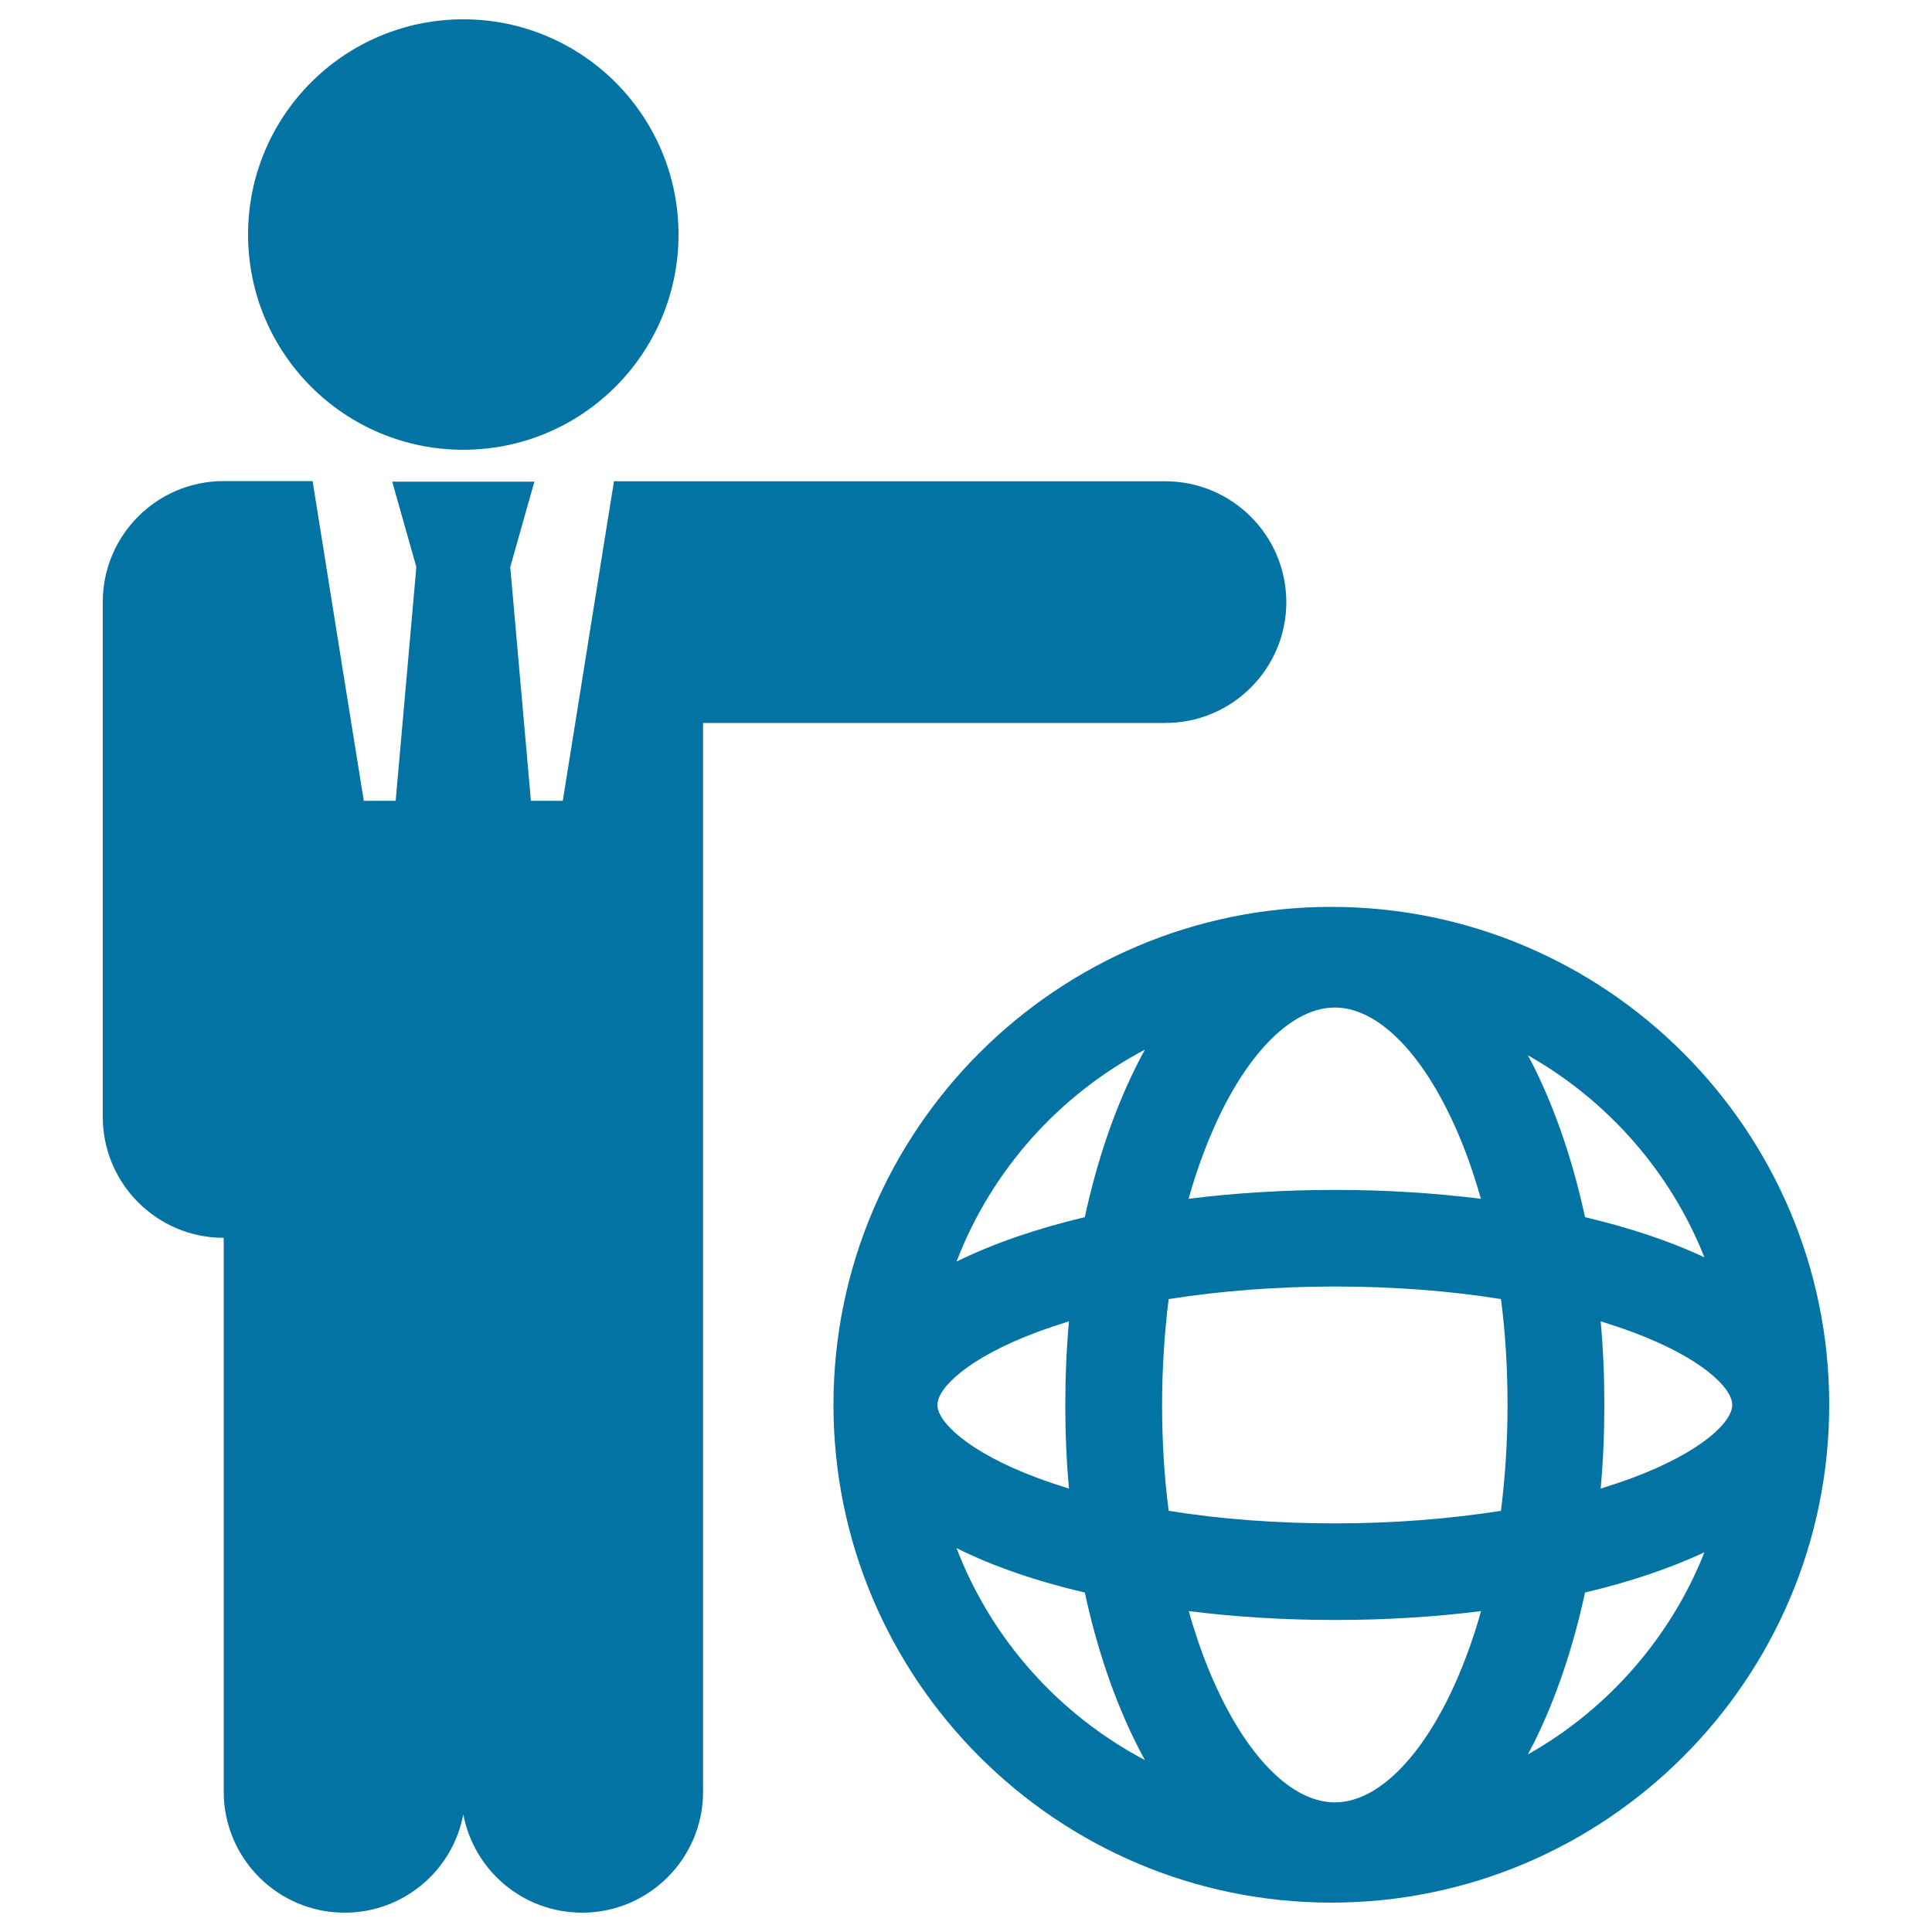
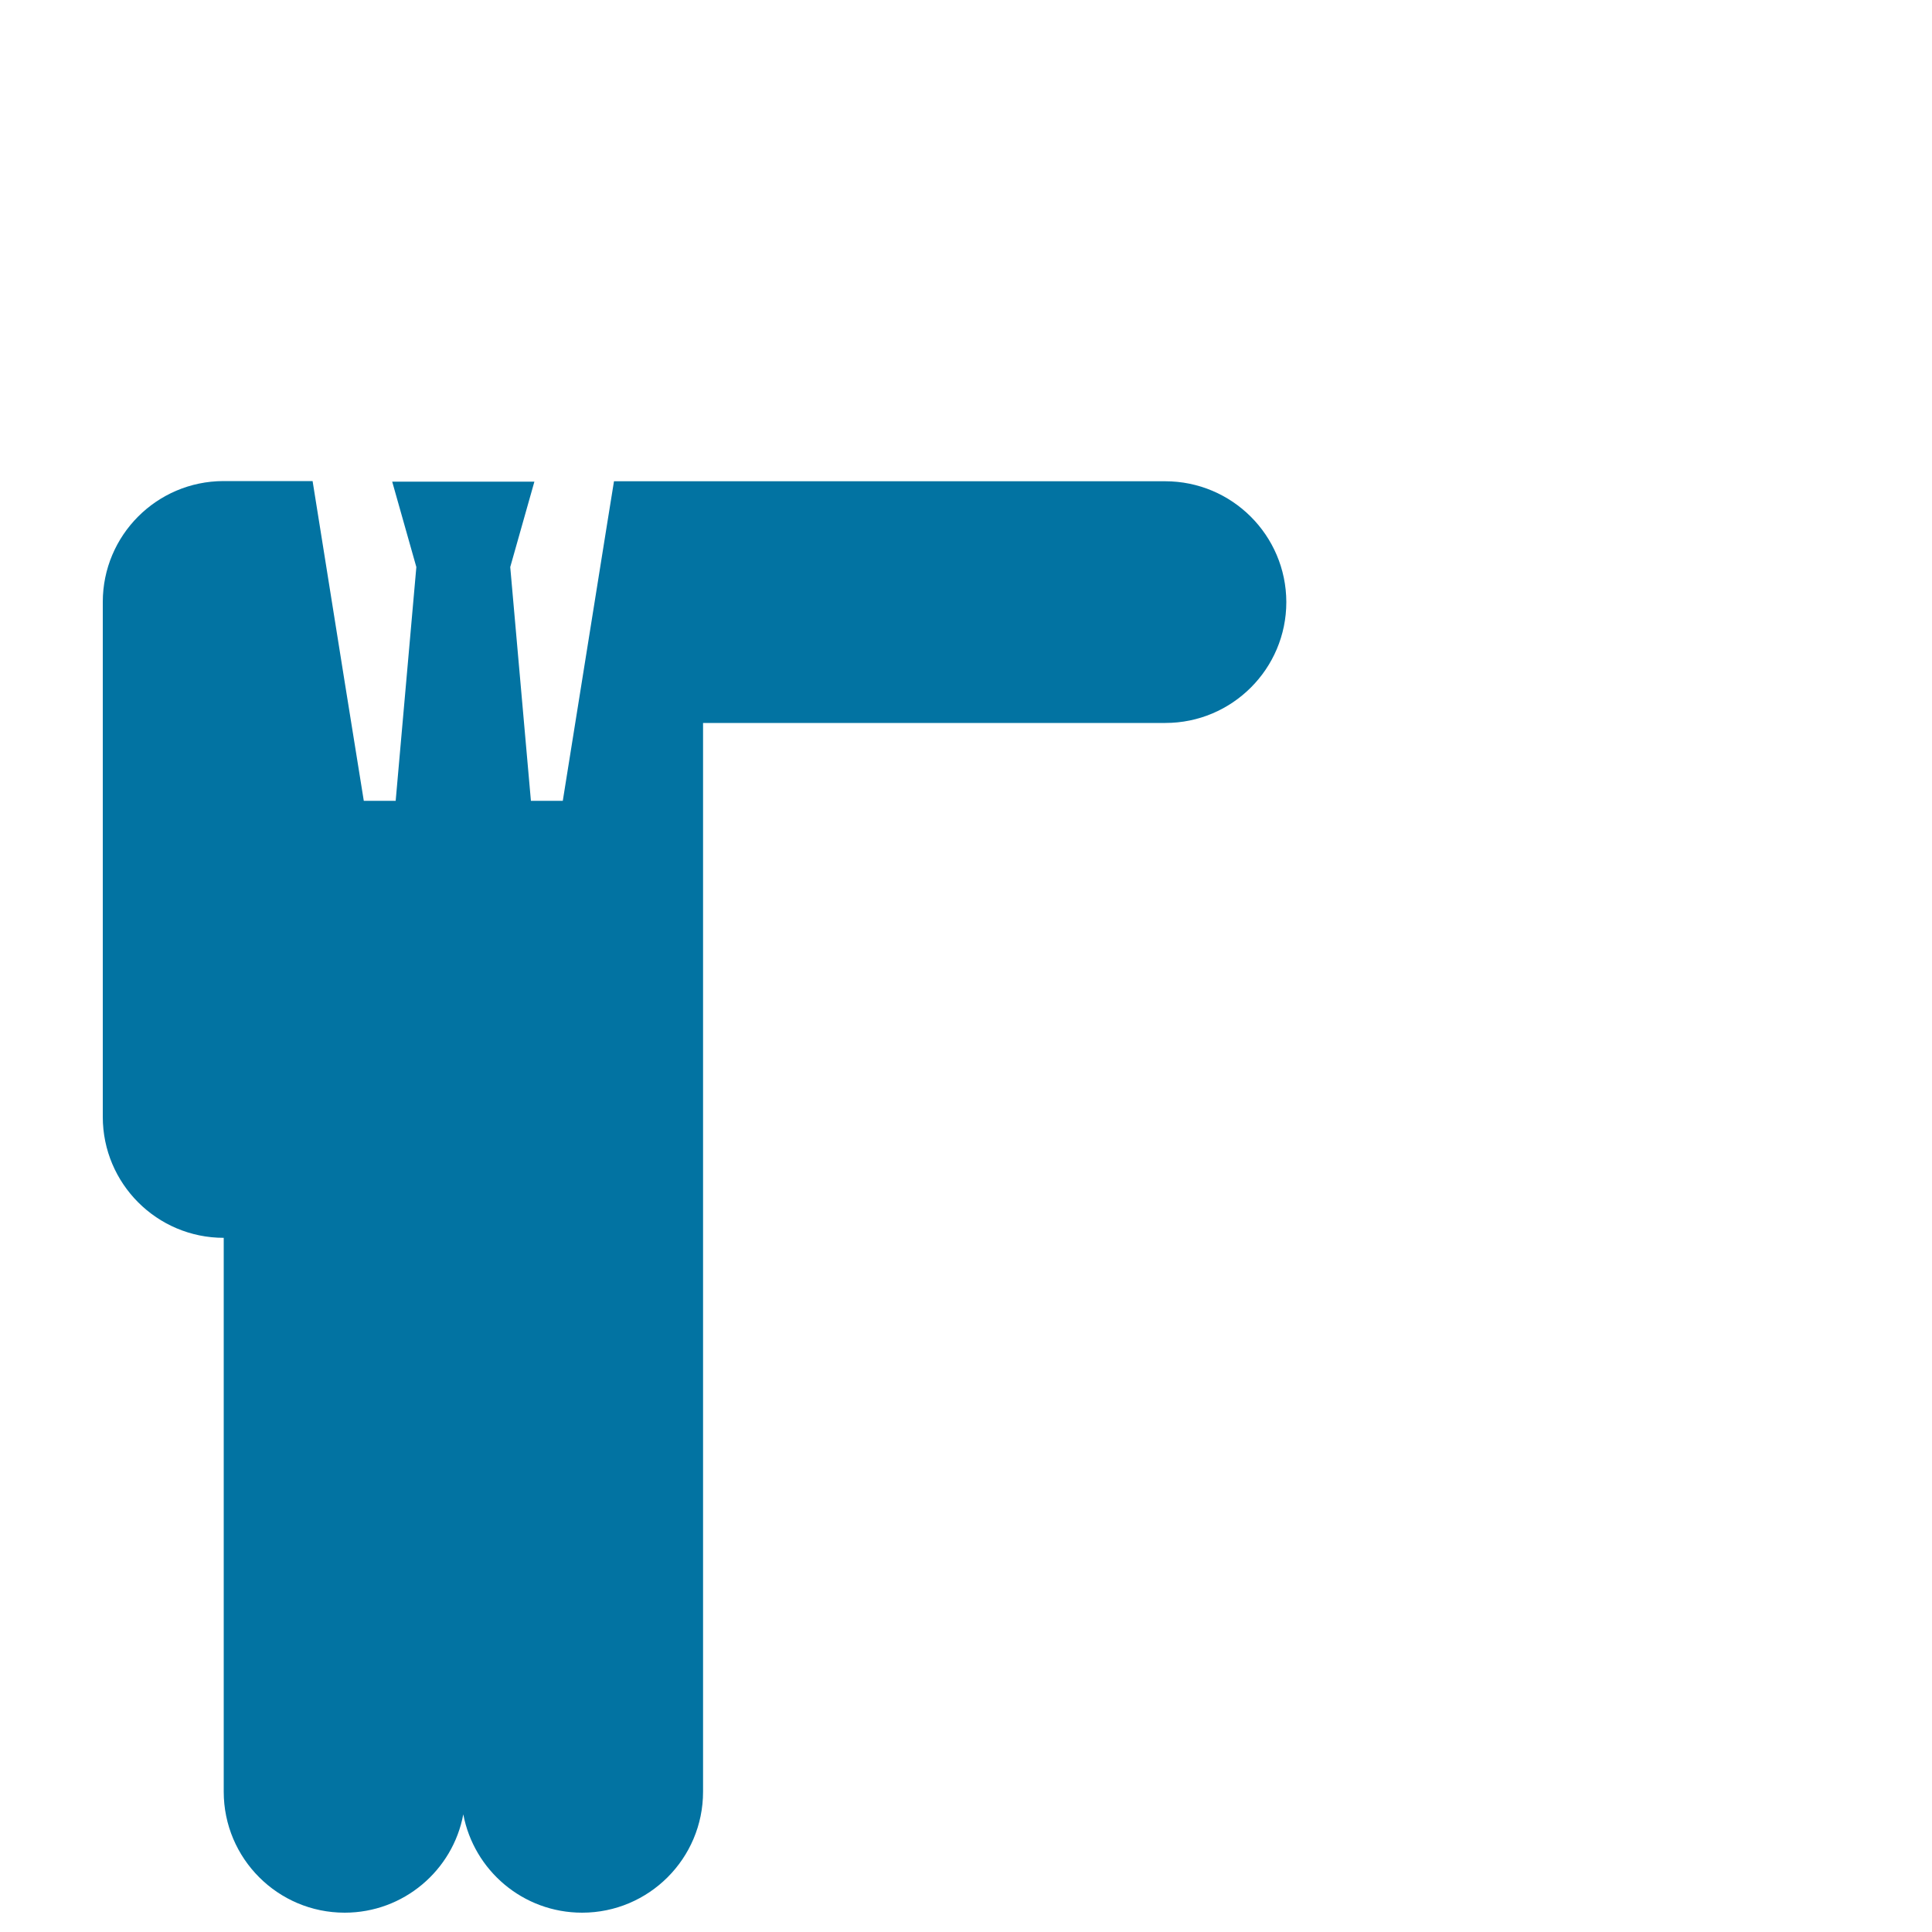
<svg xmlns="http://www.w3.org/2000/svg" viewBox="0 0 1000 1000" style="fill:#0273a2">
  <title>Man With Planet Grid Symbol SVG icon</title>
  <g>
    <g>
-       <circle cx="239.8" cy="121.4" r="111.4" />
      <path d="M603.1,249.1H363.8h-2.2h-43.8l-3.5,21.7l-10.4,65l-12.6,78.7h-15.7h-0.8l-10.7-121l12.5-44.2H203l12.5,44.2l-10.7,121H204h-15.7l-10-62.2L165.8,274l-4-25h-46h-0.2v0c-34.5,0.1-62.4,28.1-62.4,62.6v266.5c0,34.5,28,62.6,62.6,62.6v286.7c0,34.5,28,62.6,62.6,62.6c30.5,0,56-21.9,61.4-50.9c5.5,29,30.9,50.9,61.5,50.9c34.5,0,62.6-28,62.6-62.6v-318V498.3V374.2h239.3c34.5,0,62.6-28,62.6-62.6C665.7,277.1,637.7,249.1,603.1,249.1z" />
    </g>
-     <path d="M689.1,469.4c-142.1,0-257.7,115.6-257.7,257.7s115.6,257.7,257.7,257.7c142.1,0,257.7-115.6,257.7-257.7S831.2,469.4,689.1,469.4z M690.9,932.9c-20.3,0-41.6-19.6-58.5-53.7c-6.8-13.6-12.5-28.9-17.1-45.3c24.6,3.1,50.1,4.6,75.7,4.6c25.5,0,51.1-1.5,75.6-4.6c-4.6,16.4-10.4,31.7-17.1,45.3C732.5,913.3,711.2,932.9,690.9,932.9z M690.9,788.5c-30.2,0-59.3-2.2-86-6.5c-2.3-17.6-3.4-36-3.4-54.8c0-18.8,1.2-37.2,3.4-54.8c26.7-4.2,55.9-6.5,86-6.5c30.2,0,59.3,2.2,86,6.5c2.3,17.6,3.4,36,3.4,54.8c0,18.8-1.2,37.2-3.4,54.8C750.2,786.2,721.1,788.5,690.9,788.5z M485.2,727.2c0-8.9,16.1-24.4,51.3-37.6c5.4-2,11-3.9,16.8-5.7c-1.3,14.2-1.9,28.6-1.9,43.3c0,14.6,0.6,29.1,1.9,43.3c-5.8-1.8-11.4-3.7-16.8-5.7C501.3,751.6,485.2,736,485.2,727.2z M690.9,521.5c20.3,0,41.6,19.6,58.5,53.7c6.8,13.6,12.5,28.9,17.1,45.3c-24.6-3.1-50.1-4.6-75.6-4.6c-25.5,0-51.1,1.5-75.7,4.6c4.6-16.4,10.4-31.7,17.1-45.3C649.3,541,670.7,521.5,690.9,521.5z M828.5,683.9c5.8,1.8,11.4,3.7,16.8,5.7c35.3,13.2,51.3,28.7,51.3,37.6s-16.1,24.4-51.3,37.6c-5.4,2-11,3.9-16.8,5.7c1.3-14.2,1.9-28.6,1.9-43.3C830.4,712.5,829.8,698.1,828.5,683.9z M882.2,650.8c-18-8.5-39-15.4-61.8-20.8c-6.1-28.3-14.9-54.4-26.1-77.1c-1.1-2.3-2.3-4.5-3.5-6.7C832,569.5,864.6,606.4,882.2,650.8z M592.6,543.3c-1.7,3.1-3.4,6.3-5,9.6c-11.2,22.7-20,48.8-26.1,77.1c-24.8,5.9-47.4,13.6-66.4,23C513.2,605.7,548.2,566.7,592.6,543.3z M495.1,801.3c19,9.5,41.6,17.2,66.4,23c6.1,28.3,14.9,54.4,26.1,77.1c1.6,3.3,3.3,6.5,5,9.6C548.2,887.6,513.2,848.6,495.1,801.3z M790.8,908.1c1.2-2.2,2.3-4.4,3.5-6.7c11.2-22.7,20-48.8,26.1-77.1c22.8-5.4,43.7-12.4,61.8-20.8C864.6,847.9,832,884.9,790.8,908.1z" />
  </g>
</svg>